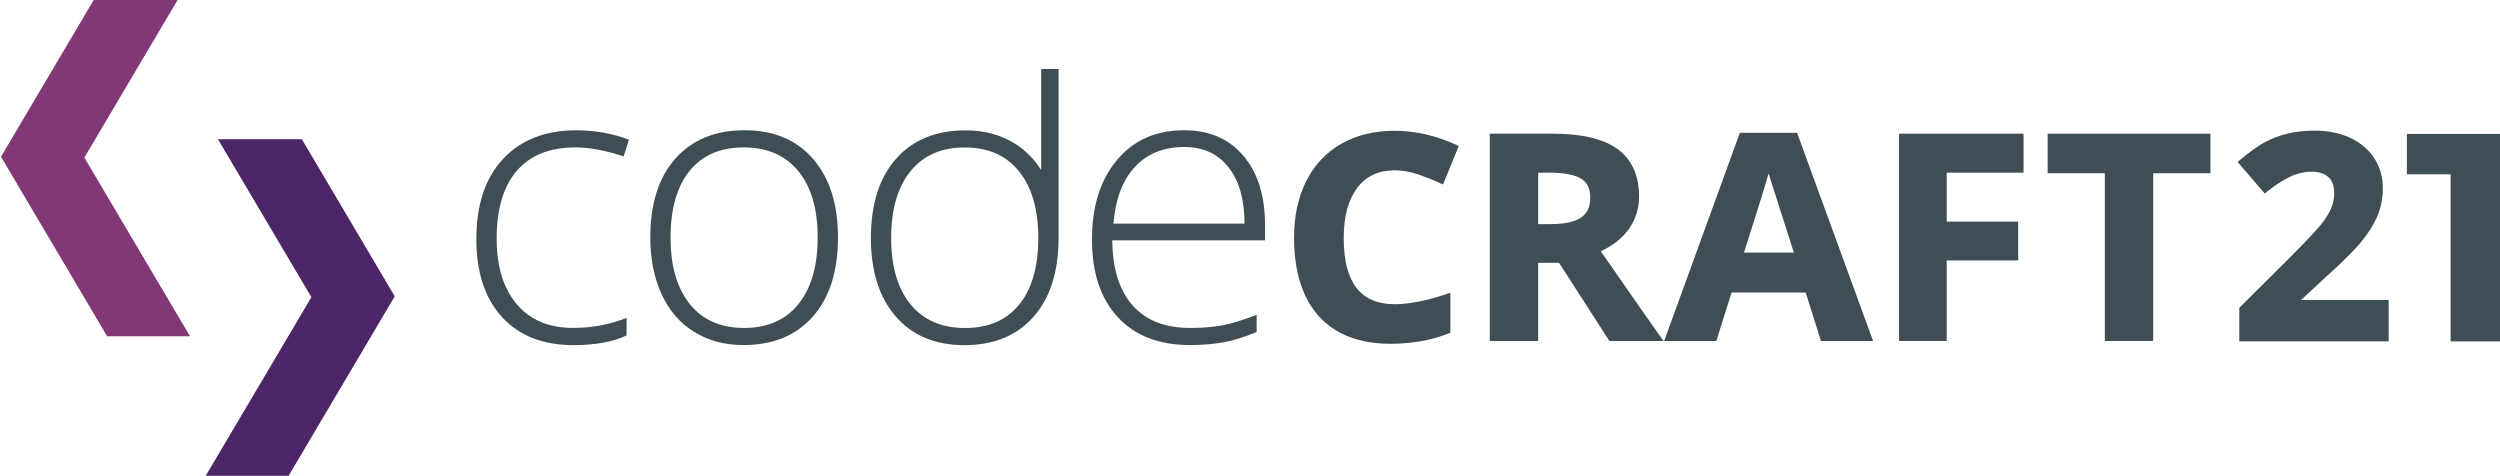
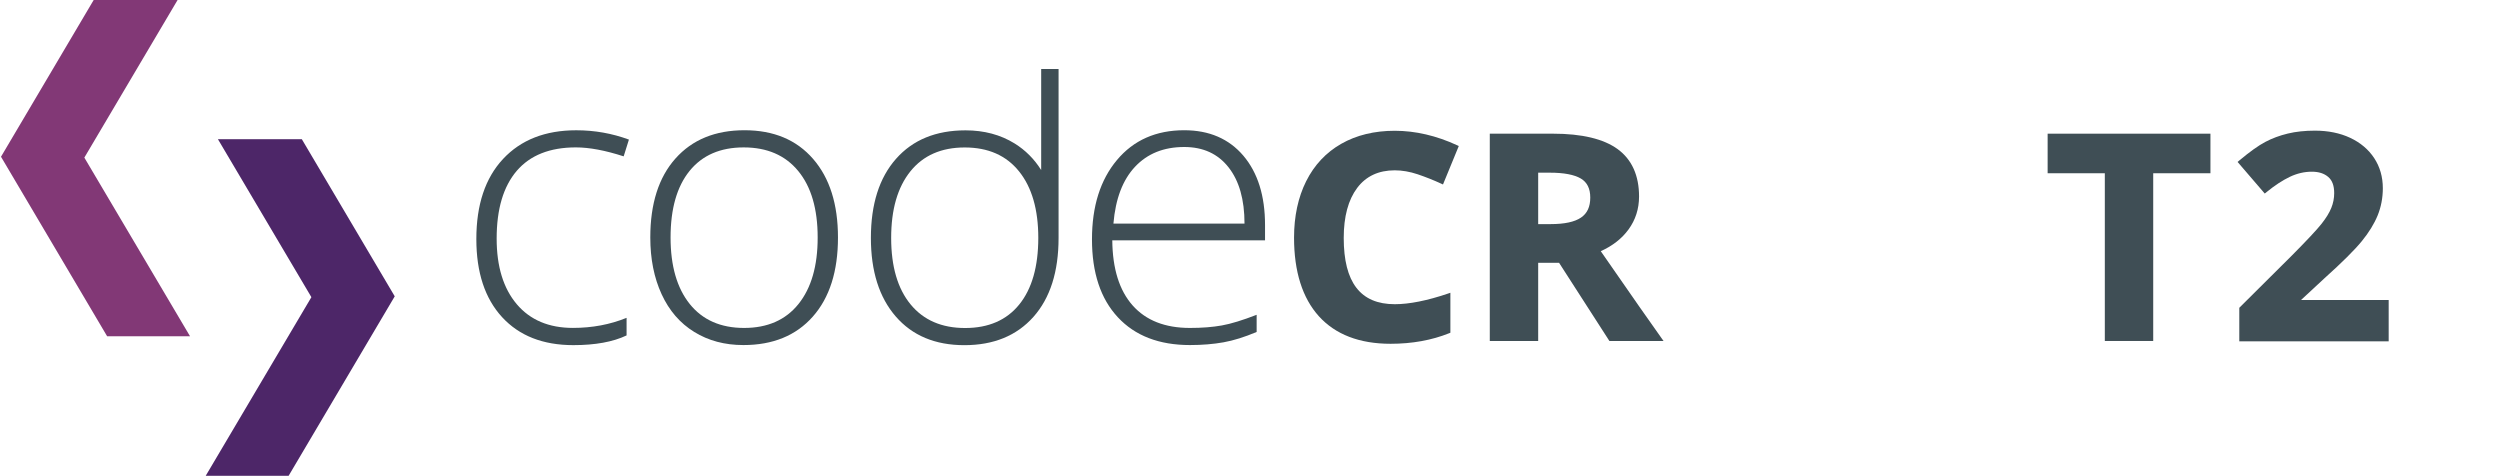
<svg xmlns="http://www.w3.org/2000/svg" width="210" height="40" viewBox="0 0 210 40" fill="none">
  <g clip-path="url(#clip0_530_1873)">
    <path d="M18.307 11.695L26.157 24.962L17.278 39.97H24.242L33.158 24.892L25.355 11.695H18.307Z" fill="#4D2668" />
    <path d="M7.887 -0.03L0.084 13.166L9 28.247H15.964L7.085 13.239L14.935 -0.03H7.887Z" fill="#823876" />
    <path d="M48.373 12.381C49.51 12.381 50.846 12.633 52.388 13.134L52.829 11.726C51.418 11.204 49.945 10.943 48.404 10.943C45.803 10.943 43.755 11.747 42.257 13.352C40.759 14.957 40.013 17.199 40.013 20.081C40.013 22.887 40.734 25.072 42.176 26.64C43.618 28.208 45.613 28.991 48.158 28.991C50.004 28.991 51.496 28.718 52.633 28.175V26.698C51.247 27.262 49.743 27.544 48.127 27.544C46.107 27.544 44.532 26.88 43.407 25.551C42.282 24.222 41.719 22.387 41.719 20.038C41.719 17.563 42.282 15.667 43.407 14.35C44.532 13.04 46.188 12.381 48.373 12.381Z" fill="#3F4E55" />
    <path d="M62.54 10.94C60.082 10.94 58.149 11.732 56.738 13.316C55.327 14.899 54.625 17.111 54.625 19.948C54.625 21.75 54.942 23.339 55.576 24.714C56.21 26.091 57.12 27.147 58.314 27.881C59.504 28.618 60.88 28.985 62.444 28.985C64.924 28.985 66.869 28.187 68.276 26.595C69.687 25.002 70.39 22.784 70.39 19.948C70.39 17.154 69.694 14.954 68.301 13.349C66.906 11.744 64.989 10.94 62.54 10.94ZM67.071 25.539C65.996 26.877 64.473 27.547 62.506 27.547C60.539 27.547 59.019 26.877 57.941 25.539C56.866 24.201 56.328 22.338 56.328 19.948C56.328 17.539 56.859 15.673 57.925 14.356C58.991 13.04 60.508 12.382 62.472 12.382C64.436 12.382 65.965 13.043 67.052 14.366C68.14 15.688 68.684 17.548 68.684 19.948C68.687 22.338 68.146 24.201 67.071 25.539Z" fill="#3F4E55" />
    <path d="M99.476 10.94C97.105 10.94 95.222 11.775 93.824 13.443C92.425 15.112 91.726 17.332 91.726 20.105C91.726 22.912 92.45 25.093 93.898 26.649C95.346 28.206 97.363 28.985 99.955 28.985C100.98 28.985 101.922 28.906 102.773 28.755C103.625 28.603 104.554 28.309 105.558 27.884V26.443C104.377 26.901 103.404 27.201 102.634 27.338C101.863 27.477 100.971 27.547 99.955 27.547C97.867 27.547 96.266 26.919 95.144 25.66C94.026 24.401 93.454 22.578 93.432 20.187H106.263V18.907C106.263 16.453 105.657 14.514 104.445 13.082C103.23 11.656 101.574 10.94 99.476 10.94ZM93.528 18.78C93.703 16.698 94.308 15.109 95.346 14.005C96.384 12.9 97.761 12.348 99.476 12.348C101.061 12.348 102.301 12.915 103.196 14.053C104.091 15.188 104.539 16.765 104.539 18.78H93.528Z" fill="#3F4E55" />
    <path d="M87.456 14.28C86.875 13.355 86.132 12.612 85.231 12.053C84.041 11.316 82.664 10.949 81.101 10.949C78.621 10.949 76.676 11.747 75.268 13.34C73.858 14.933 73.155 17.15 73.155 19.987C73.155 22.781 73.851 24.98 75.244 26.585C76.636 28.19 78.556 28.994 81.005 28.994C83.463 28.994 85.396 28.202 86.807 26.619C88.215 25.035 88.92 22.823 88.92 19.987V5.795H87.459V14.28H87.456ZM85.617 25.578C84.551 26.895 83.034 27.553 81.07 27.553C79.103 27.553 77.577 26.892 76.49 25.569C75.402 24.246 74.858 22.387 74.858 19.987C74.858 17.596 75.396 15.733 76.471 14.396C77.546 13.058 79.069 12.387 81.036 12.387C83.003 12.387 84.523 13.055 85.601 14.396C86.676 15.733 87.217 17.596 87.217 19.987C87.214 22.396 86.683 24.261 85.617 25.578Z" fill="#3F4E55" />
-     <path d="M202.178 11.25V14.642H205.851V28.676H210V11.25H202.178Z" fill="#3F4E55" />
    <path d="M195.261 23.369C196.746 22.035 197.797 20.988 198.39 20.26C198.99 19.526 199.437 18.795 199.723 18.094C200.012 17.384 200.158 16.613 200.158 15.806C200.158 14.869 199.916 14.02 199.437 13.288C198.959 12.557 198.278 11.984 197.414 11.577C196.56 11.177 195.562 10.974 194.453 10.974C193.617 10.974 192.852 11.056 192.175 11.219C191.494 11.383 190.86 11.617 190.289 11.92C189.717 12.22 188.99 12.739 188.129 13.458L187.958 13.604L190.239 16.258L190.416 16.116C191.087 15.57 191.737 15.145 192.346 14.854C192.943 14.569 193.564 14.423 194.195 14.423C194.779 14.423 195.23 14.569 195.575 14.866C195.91 15.157 196.072 15.6 196.072 16.222C196.072 16.65 195.991 17.068 195.829 17.466C195.665 17.872 195.388 18.321 195.009 18.801C194.621 19.292 193.778 20.193 192.507 21.473L188.101 25.854V28.672H200.649V25.202H193.284L195.261 23.369Z" fill="#3F4E55" />
    <path d="M117.155 14.307C117.78 14.307 118.426 14.42 119.079 14.638C119.741 14.863 120.409 15.126 121.062 15.427L121.211 15.496L122.538 12.266L122.407 12.205C120.658 11.395 118.893 10.985 117.159 10.985C115.452 10.985 113.939 11.352 112.668 12.078C111.391 12.803 110.4 13.861 109.719 15.22C109.042 16.573 108.7 18.169 108.7 19.962C108.7 22.811 109.402 25.032 110.785 26.564C112.174 28.099 114.2 28.878 116.81 28.878C118.613 28.878 120.272 28.578 121.736 27.989L121.832 27.95V24.592L121.627 24.662C119.884 25.253 118.383 25.553 117.162 25.553C114.278 25.553 112.873 23.73 112.873 19.983C112.873 18.191 113.255 16.78 114.004 15.785C114.741 14.802 115.804 14.307 117.155 14.307Z" fill="#3F4E55" />
    <path d="M134.465 21.1C135.456 20.651 136.236 20.042 136.792 19.28C137.383 18.473 137.681 17.539 137.681 16.507C137.681 14.742 137.078 13.404 135.888 12.53C134.71 11.668 132.883 11.229 130.456 11.229H125.142V28.642H129.207V22.077H130.963L135.189 28.642H139.738L139.567 28.403C138.775 27.301 137.06 24.844 134.465 21.1ZM132.802 18.279C132.268 18.643 131.413 18.825 130.263 18.825H129.207V14.505H130.189C131.367 14.505 132.24 14.672 132.79 14.996C133.321 15.312 133.582 15.837 133.582 16.598C133.582 17.375 133.327 17.924 132.802 18.279Z" fill="#3F4E55" />
-     <path d="M146.149 11.158L139.791 28.642H144.17L145.453 24.57H151.677L152.961 28.642H157.339L150.956 11.158H146.149ZM146.494 21.224C147.523 18.002 148.219 15.77 148.567 14.562C148.616 14.741 148.676 14.938 148.744 15.157C148.89 15.636 149.527 17.62 150.686 21.221H146.494V21.224Z" fill="#3F4E55" />
-     <path d="M159.521 28.642H163.524V21.877H169.527V18.613H163.524V14.505H169.978V11.229H159.521V28.642Z" fill="#3F4E55" />
    <path d="M172.001 14.553H176.805V28.642H180.87V14.553H185.677V11.229H172.001V14.553Z" fill="#3F4E55" />
  </g>
  <defs>
    <clipPath id="clip0_530_1873">
      <rect width="210" height="40" fill="white" />
    </clipPath>
  </defs>
</svg>